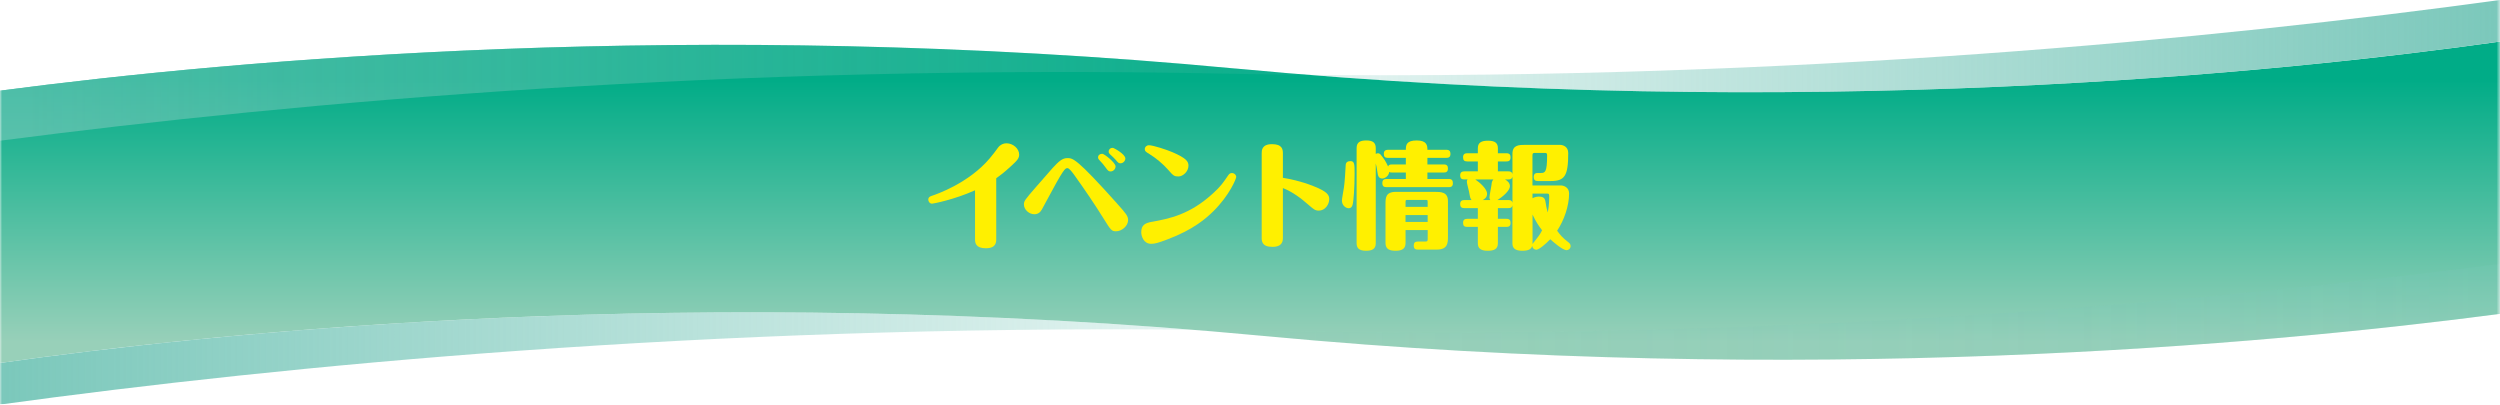
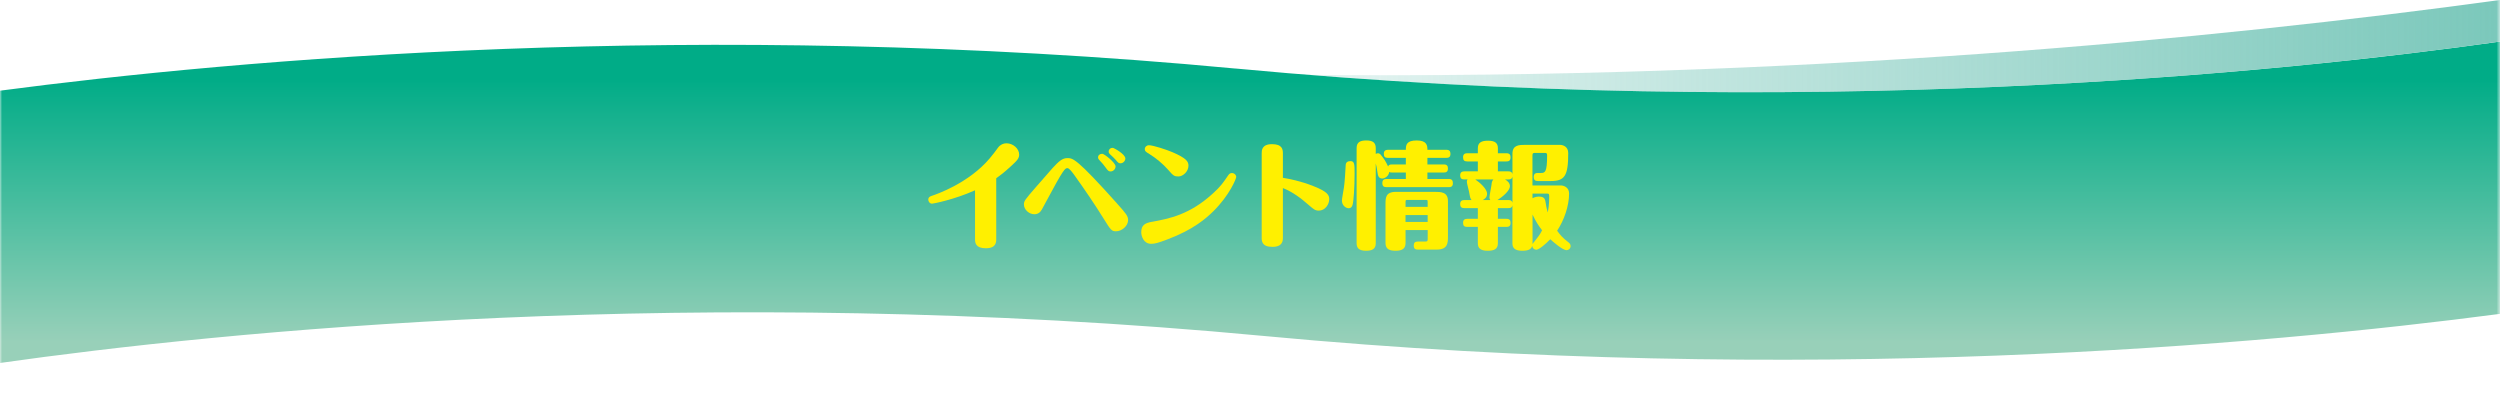
<svg xmlns="http://www.w3.org/2000/svg" xmlns:xlink="http://www.w3.org/1999/xlink" viewBox="0 0 607.34 98.28">
  <linearGradient id="a" gradientUnits="userSpaceOnUse" x1="0" x2="607.34" y1="52.67" y2="52.67">
    <stop offset=".05" />
    <stop offset=".27" stop-color="#fff" />
    <stop offset=".77" stop-color="#fff" />
    <stop offset=".96" />
  </linearGradient>
  <mask id="b" height="117.3" maskUnits="userSpaceOnUse" width="607.34" x="0" y="-5.98">
    <path d="m0-5.98h607.34v117.3h-607.34z" fill="url(#a)" />
  </mask>
  <linearGradient id="c" gradientUnits="userSpaceOnUse" x1="303.67" x2="303.67" y1="19.17" y2="83.13">
    <stop offset="0" stop-color="#00ac87" />
    <stop offset="1" stop-color="#98d0b9" />
  </linearGradient>
  <filter id="d" filterUnits="userSpaceOnUse" height="78.08" width="607.34" x="0" y="10.1">
    <feOffset dx="0" dy="0" />
    <feGaussianBlur result="blur" stdDeviation="4.94" />
    <feFlood flood-color="#314321" flood-opacity=".3" />
    <feComposite in2="blur" operator="in" />
    <feComposite in="SourceGraphic" />
  </filter>
  <linearGradient id="e" gradientUnits="userSpaceOnUse" x1="600.46" x2="305.12" y1="75.74" y2="75.74">
    <stop offset="0" stop-color="#7bc8bb" />
    <stop offset="1" stop-color="#7bc8bb" stop-opacity=".2" />
  </linearGradient>
  <filter id="f" filterUnits="userSpaceOnUse" height="23.3" width="317.71" x="289.63" y="64.09">
    <feOffset dx="0" dy="0" />
    <feGaussianBlur result="blur-2" stdDeviation="4.94" />
    <feFlood flood-color="#314321" flood-opacity=".3" />
    <feComposite in2="blur-2" operator="in" />
    <feComposite in="SourceGraphic" />
  </filter>
  <linearGradient id="g" x1="0" x2="289.63" xlink:href="#e" y1="87.08" y2="87.08" />
  <filter id="h" filterUnits="userSpaceOnUse" height="22.41" width="289.63" x="0" y="75.87">
    <feOffset dx="0" dy="0" />
    <feGaussianBlur result="blur-3" stdDeviation="4.94" />
    <feFlood flood-color="#314321" flood-opacity=".3" />
    <feComposite in2="blur-3" operator="in" />
    <feComposite in="SourceGraphic" />
  </filter>
  <linearGradient id="i" gradientTransform="matrix(-1 0 0 -1 2098 -1469.35)" x1="2091.12" x2="1795.77" xlink:href="#e" y1="-1491.89" y2="-1491.89" />
  <filter id="j" filterUnits="userSpaceOnUse" height="23.3" width="317.71" x="0" y="10.89">
    <feOffset dx="0" dy="0" />
    <feGaussianBlur result="blur-4" stdDeviation="4.94" />
    <feFlood flood-color="#314321" flood-opacity=".3" />
    <feComposite in2="blur-4" operator="in" />
    <feComposite in="SourceGraphic" />
  </filter>
  <linearGradient id="k" gradientTransform="matrix(-1 0 0 -1 2098 -1469.35)" x1="1490.66" x2="1780.29" xlink:href="#e" y1="-1480.56" y2="-1480.56" />
  <filter id="l" filterUnits="userSpaceOnUse" height="22.41" width="289.63" x="317.71" y="0">
    <feOffset dx="0" dy="0" />
    <feGaussianBlur result="blur-5" stdDeviation="4.94" />
    <feFlood flood-color="#314321" flood-opacity=".3" />
    <feComposite in2="blur-5" operator="in" />
    <feComposite in="SourceGraphic" />
  </filter>
  <g mask="url(#b)">
    <path d="m300.09 16.65c-130.72-12.32-242.81-2.17-300.09 5.38v66.15c53.32-7.56 169.34-19.54 307.26-6.54 130.71 12.32 242.8 2.16 300.09-5.39v-66.15c-53.32 7.56-169.34 19.54-307.26 6.54z" fill="url(#c)" filter="url(#d)" />
-     <path d="m309.6 80.4c-6.71-.14-13.36-.23-19.97-.3 5.83.47 11.71.98 17.63 1.54 130.71 12.32 242.8 2.16 300.09-5.39v-12.16c-73.21 9.54-177.56 18.74-297.75 16.3z" fill="url(#e)" filter="url(#f)" opacity=".45" />
-     <path d="m289.63 80.1c-130.14-10.44-238.6.85-289.63 8.08v10.1c69.68-9.54 171.32-19.35 289.63-18.18z" fill="url(#g)" filter="url(#h)" />
-     <path d="m297.75 17.89c6.71.14 13.36.23 19.97.3-5.83-.47-11.71-.98-17.63-1.54-130.72-12.32-242.81-2.17-300.09 5.38v12.16c73.21-9.54 177.56-18.74 297.75-16.3z" fill="url(#i)" filter="url(#j)" opacity=".78" />
    <path d="m317.71 18.18c130.14 10.44 238.6-.85 289.63-8.08v-10.1c-69.68 9.54-171.32 19.35-289.63 18.18z" fill="url(#k)" filter="url(#l)" />
  </g>
  <g fill="#fff000">
    <path d="m242.02 58.07c0 .73 0 2.24-2.52 2.24s-2.63-1.34-2.63-2.24v-11.84c-5.04 2.27-10.16 3.25-10.44 3.25-.53 0-.92-.5-.92-.98 0-.5.25-.73.84-.92 1.29-.42 9.04-3.14 14.08-9.1.62-.7 1.6-2.02 2.04-2.63.56-.73 1.29-1.04 2.04-1.04 1.62 0 3.08 1.32 3.08 2.72 0 .9-.36 1.37-2.13 2.97-1.57 1.46-2.86 2.38-3.44 2.8v14.78z" />
    <path d="m271.34 49.41c2.21 2.46 2.72 3.08 2.72 4.06 0 1.43-1.54 2.72-2.94 2.72-1.06 0-1.29-.31-2.94-2.97-2.24-3.61-4.65-7.14-7.11-10.58-.48-.67-1.29-1.79-1.74-1.79-.59 0-.92.14-5.15 8.06-.28.53-.81 1.48-1.06 1.96-.34.62-.87 1.18-1.82 1.18-1.34 0-2.55-1.15-2.55-2.38 0-.84.25-1.15 2.8-4.09 1.37-1.6 3.67-4.2 4.17-4.76 1.43-1.54 2.32-2.41 3.56-2.41 1.37 0 2.21 0 12.07 11zm-.33-8.96c0 .62-.56 1.2-1.2 1.2-.5 0-.64-.17-1.26-1.01-.48-.67-.7-.92-1.51-1.79-.11-.11-.28-.34-.28-.59 0-.62.48-.9 1.04-.9.45 0 3.22 2.16 3.22 3.08zm2.38-1.96c0 .56-.5 1.18-1.18 1.18-.45 0-.56-.11-1.2-.87-.25-.31-.9-.9-1.37-1.34-.17-.17-.31-.36-.31-.64 0-.42.31-.9 1.01-.9.28 0 3.05 1.54 3.05 2.58z" />
    <path d="m279.85 53.89c4.2-.78 9.16-1.71 14.84-6.92 1.82-1.65 2.46-2.58 3.7-4.4.25-.36.5-.53.87-.53.59 0 1.06.45 1.06.95 0 .42-1.57 4.37-5.54 8.32-1.68 1.65-4.82 4.48-11.2 6.86-2.3.87-3.05 1.06-3.92 1.06-1.88 0-2.41-1.93-2.41-2.8 0-1.76.92-2.24 2.6-2.55zm4.06-12.51c-1.48-1.68-3.16-3.02-4.62-3.92-.92-.56-1.18-.73-1.18-1.23 0-.56.5-.95.98-.95 1.06 0 4.4 1.12 5.71 1.68 3.39 1.46 3.92 2.27 3.92 3.28 0 1.48-1.4 2.63-2.41 2.63s-1.23-.14-2.41-1.48z" />
    <path d="m311.66 57.7c0 .73 0 2.27-2.55 2.27s-2.6-1.37-2.6-2.27v-20.44c0-.7 0-2.24 2.52-2.24s2.63 1.34 2.63 2.24v5.94c1.48.25 4.2.73 7.48 2.04 3.42 1.34 3.78 2.21 3.78 3.16 0 1.23-.98 2.77-2.55 2.77-.9 0-1.34-.42-2.41-1.34-1.9-1.68-3.95-3.22-6.3-4.14z" />
    <path d="m329.08 42.19c0 3.22-.22 6.58-.48 7.53-.14.59-.48.87-.95.87-.7 0-1.65-.67-1.65-1.88 0-.42.34-2.16.5-3.22.17-1.12.36-4 .42-5.4.03-.7.53-.95 1.15-.95 1.01 0 1.01.76 1.01 3.05zm5.15-4.79c.14-.08.28-.17.5-.17.28 0 .53.14.7.36.84 1.04 1.23 1.62 1.79 2.86.11-.28.22-.5.92-.5h3.39v-1.6h-4.34c-.7 0-1.01-.25-1.01-1.01s.48-.95 1.01-.95h4.34c0-1.21.17-2.27 2.66-2.27s2.58 1.29 2.58 2.27h4.59c.76 0 1.01.34 1.01 1.01 0 .84-.53.95-1.01.95h-4.59v1.6h3.98c.76 0 1.01.34 1.01 1.01 0 .84-.53.95-1.01.95h-3.98v1.57h5.18c.76 0 1.01.36 1.01 1.04 0 .84-.53.95-1.01.95h-15.12c-.67 0-1.01-.25-1.01-1.01 0-.81.48-.98 1.01-.98h4.7v-1.57h-3.39c-.22 0-.42 0-.64-.14-.17 1.15-1.2 1.6-1.71 1.6-.92 0-1.06-.9-1.09-1.09-.28-1.85-.34-2.04-.48-2.58v19.4c0 1.43-.92 1.82-2.38 1.82-1.76 0-2.27-.73-2.27-1.82v-23.13c0-1.48.95-1.85 2.38-1.85 1.6 0 2.27.59 2.27 1.85v1.43zm7.23 18.51v3.11c0 1.23-.62 1.9-2.38 1.9-1.54 0-2.49-.39-2.49-1.9v-9.44c0-1.48 0-2.97 2.52-2.97h9.35c1.57 0 3.3 0 3.3 2.24v8.54c0 1.6 0 3.25-2.74 3.25h-4.56c-.45 0-1.01-.08-1.01-.95 0-.7.28-1.01 1.01-1.01h1.79c.48 0 .59-.08.59-.62v-2.16h-5.38zm5.37-5.66v-1.26c0-.36-.08-.42-.39-.42h-4.56c-.28 0-.42.03-.42.42v1.26h5.38zm0 3.67v-1.68h-5.38v1.68z" />
    <path d="m366.45 41.63c.84 0 .92.45.98.7v-5.01c0-2.13 1.68-2.13 3.14-2.13h8.34c.73 0 2.07.36 2.07 1.99 0 5.6-.87 6.8-4.26 6.8h-3.11c-.67 0-1.01-.25-1.01-1.01 0-.81.48-.95 1.01-.95h.73c1.01 0 1.51-.17 1.51-4.28 0-.2 0-.59-.42-.59h-2.55c-.42 0-.59.06-.59.59v7.31h6.86c.76 0 2.04.45 2.04 1.96 0 2.97-1.2 6.5-2.91 9.04.84 1.15 1.4 1.76 2.52 2.63.45.36.76.59.76 1.09 0 .64-.56 1.01-.95 1.01-1.06 0-3.53-2.24-4-2.66-1.12 1.18-2.74 2.55-3.39 2.55-.45 0-.95-.34-.98-.98-.2.7-.67 1.23-2.44 1.23-1.9 0-2.38-.78-2.38-1.82v-9.24c-.06.28-.14.7-.98.7h-2.55v2.6h2.07c.76 0 1.01.34 1.01 1.01 0 .84-.53.95-1.01.95h-2.07v3.98c0 1.46-.98 1.82-2.49 1.82-1.82 0-2.38-.7-2.38-1.82v-3.98h-2.58c-.7 0-1.01-.25-1.01-1.01s.48-.95 1.01-.95h2.58v-2.6h-3.28c-.67 0-1.01-.25-1.01-1.01s.48-.95 1.01-.95h1.76c-.28-.31-.34-.48-.62-2.04-.06-.36-.53-1.99-.53-2.38 0-.34.11-.48.17-.59h-.78c-.67 0-1.01-.25-1.01-1.01s.48-.95 1.01-.95h3.28v-2.41h-2.58c-.7 0-1.01-.28-1.01-1.01 0-.81.48-.98 1.01-.98h2.58v-1.23c0-1.4.92-1.82 2.49-1.82 1.76 0 2.38.64 2.38 1.82v1.23h2.07c.76 0 1.01.36 1.01 1.01 0 .87-.53.98-1.01.98h-2.07v2.41h2.55zm-4.4 6.97c-.08-.14-.2-.31-.2-.64 0-.48.42-2.52.48-2.97.06-.73.14-1.04.48-1.4h-4.42c1.18.78 2.88 2.35 2.88 3.47 0 .98-.73 1.34-1.06 1.54h1.85zm3.56-5.01c.62.34 1.2.87 1.2 1.62 0 1.12-1.74 2.58-3.02 3.39h2.66c.84 0 .92.45.98.7v-6.41c-.06.28-.14.7-.98.7zm6.69 3.44v1.12c.73-.39 1.4-.39 1.6-.39 1.37 0 1.48.7 1.62 1.62.17 1.2.36 1.82.5 2.24.11-.59.34-1.9.34-3.67 0-.64 0-.92-.42-.92zm0 12.3c.06-.11.08-.17.17-.28 1.51-1.9 1.6-2.02 2.16-3.11-.62-.78-1.48-1.99-2.32-3.81v7.2z" />
  </g>
</svg>